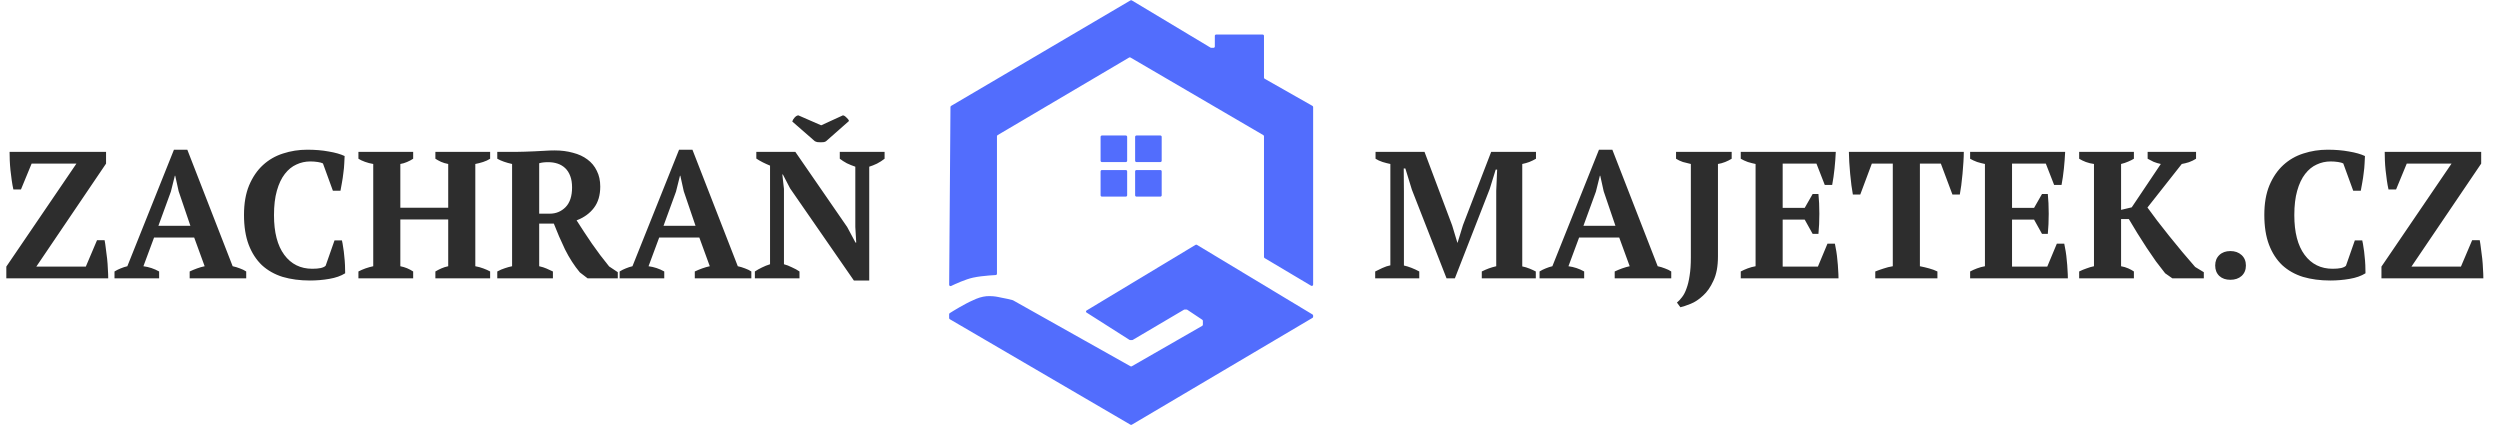
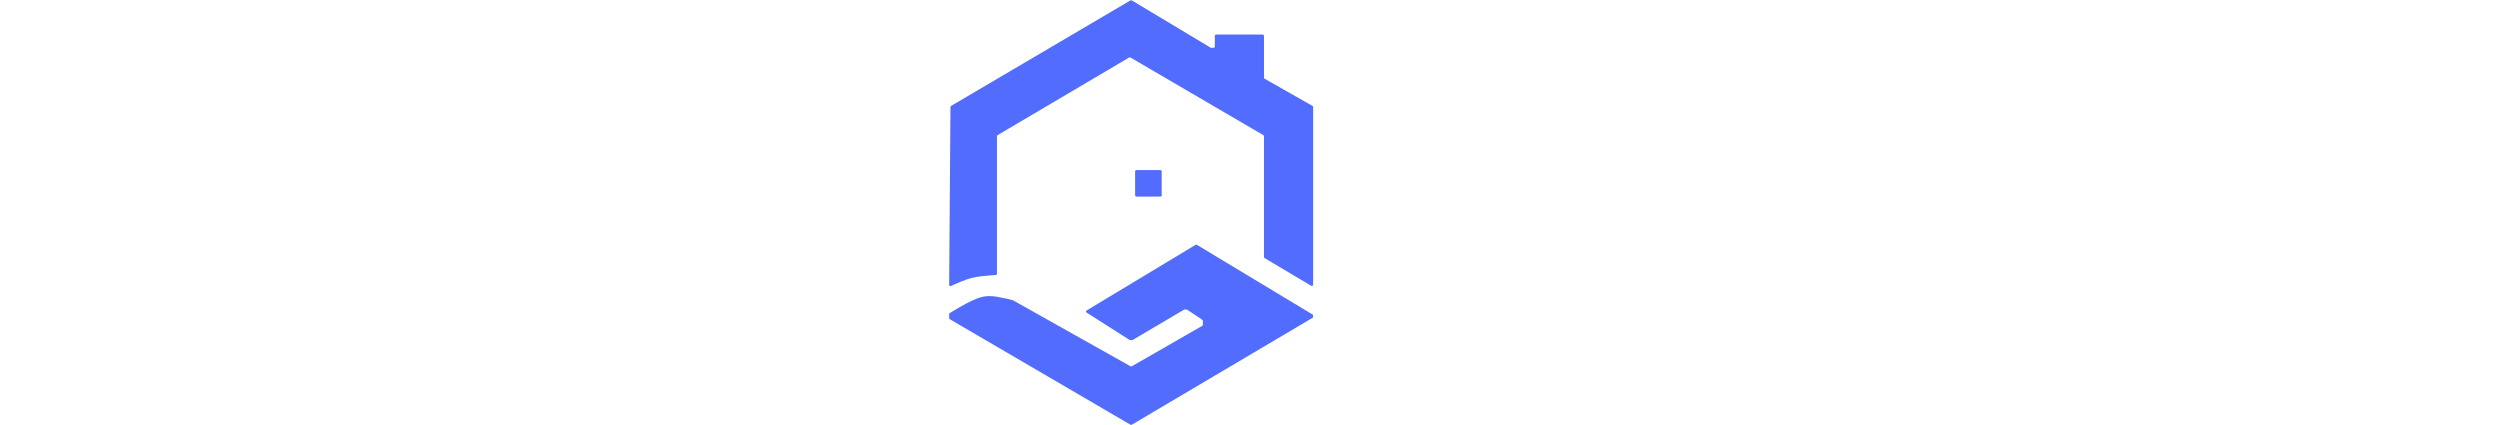
<svg xmlns="http://www.w3.org/2000/svg" width="247" height="42" viewBox="0 0 247 42" fill="none">
-   <path d="M9.585 23.734H10.335C10.383 23.984 10.424 24.269 10.46 24.59C10.508 24.9 10.549 25.227 10.585 25.572C10.621 25.905 10.645 26.239 10.656 26.572C10.68 26.905 10.692 27.214 10.692 27.5H0.625V26.34L7.551 16.165H3.124L2.071 18.718H1.321C1.261 18.456 1.208 18.159 1.16 17.825C1.113 17.492 1.071 17.159 1.035 16.826C1 16.481 0.976 16.153 0.964 15.844C0.952 15.523 0.946 15.243 0.946 15.005H10.478V16.165L3.588 26.34H8.479L9.585 23.734ZM15.722 27.5H11.313V26.822C11.504 26.703 11.706 26.602 11.92 26.518C12.146 26.423 12.366 26.352 12.581 26.304L17.186 14.791H18.507L22.987 26.304C23.225 26.352 23.463 26.423 23.701 26.518C23.939 26.602 24.147 26.703 24.326 26.822V27.5H18.739V26.822C18.965 26.715 19.209 26.613 19.471 26.518C19.732 26.423 19.982 26.352 20.22 26.304L19.185 23.466H15.222L14.169 26.304C14.716 26.375 15.234 26.548 15.722 26.822V27.5ZM15.651 22.306H18.81L17.65 18.896L17.311 17.361H17.275L16.882 18.932L15.651 22.306ZM33.05 23.752H33.782C33.829 23.942 33.871 24.174 33.906 24.448C33.954 24.709 33.99 24.995 34.014 25.305C34.049 25.602 34.073 25.899 34.085 26.197C34.097 26.494 34.103 26.762 34.103 27C33.686 27.262 33.163 27.447 32.532 27.553C31.913 27.661 31.276 27.714 30.622 27.714C29.634 27.714 28.736 27.595 27.927 27.357C27.129 27.107 26.445 26.721 25.874 26.197C25.315 25.662 24.88 24.989 24.571 24.18C24.262 23.359 24.107 22.377 24.107 21.235C24.107 20.104 24.273 19.134 24.607 18.325C24.952 17.504 25.41 16.832 25.981 16.308C26.552 15.784 27.213 15.404 27.962 15.166C28.724 14.916 29.521 14.791 30.354 14.791C31.14 14.791 31.848 14.85 32.478 14.969C33.121 15.076 33.645 15.225 34.049 15.416C34.049 15.606 34.037 15.85 34.014 16.147C34.002 16.445 33.972 16.76 33.924 17.093C33.889 17.415 33.841 17.736 33.782 18.057C33.734 18.367 33.686 18.629 33.639 18.843H32.889L31.907 16.147C31.8 16.088 31.628 16.04 31.39 16.005C31.152 15.969 30.908 15.951 30.658 15.951C30.17 15.951 29.712 16.052 29.283 16.255C28.855 16.445 28.474 16.754 28.141 17.183C27.808 17.611 27.546 18.165 27.355 18.843C27.165 19.509 27.07 20.312 27.07 21.253C27.07 22.954 27.409 24.263 28.087 25.18C28.766 26.096 29.688 26.554 30.854 26.554C31.187 26.554 31.467 26.53 31.693 26.483C31.931 26.423 32.092 26.346 32.175 26.25L33.05 23.752ZM40.821 27.5H35.412V26.822C35.614 26.715 35.846 26.613 36.108 26.518C36.382 26.423 36.638 26.352 36.876 26.304V16.201C36.59 16.153 36.316 16.082 36.055 15.987C35.793 15.892 35.579 15.79 35.412 15.683V15.005H40.821V15.683C40.642 15.802 40.44 15.909 40.214 16.005C39.999 16.1 39.779 16.165 39.553 16.201V20.521H44.283V16.201C44.022 16.153 43.784 16.082 43.569 15.987C43.367 15.892 43.183 15.79 43.016 15.683V15.005H48.425V15.683C48.222 15.814 47.99 15.921 47.728 16.005C47.467 16.088 47.211 16.153 46.961 16.201V26.304C47.235 26.352 47.496 26.423 47.746 26.518C48.008 26.613 48.234 26.715 48.425 26.822V27.5H43.016V26.822C43.194 26.715 43.391 26.613 43.605 26.518C43.819 26.423 44.045 26.352 44.283 26.304V21.681H39.553V26.304C39.791 26.352 40.011 26.417 40.214 26.5C40.416 26.584 40.618 26.691 40.821 26.822V27.5ZM53.272 26.304C53.545 26.364 53.789 26.441 54.004 26.536C54.218 26.631 54.426 26.727 54.628 26.822V27.5H49.131V26.822C49.392 26.679 49.642 26.572 49.88 26.5C50.118 26.417 50.356 26.352 50.594 26.304V16.201C49.999 16.07 49.511 15.898 49.131 15.683V15.005H51.023C51.261 15.005 51.529 14.999 51.826 14.987C52.135 14.975 52.457 14.963 52.79 14.951C53.123 14.928 53.462 14.91 53.807 14.898C54.152 14.874 54.486 14.862 54.807 14.862C55.461 14.862 56.062 14.94 56.61 15.094C57.169 15.237 57.645 15.457 58.038 15.755C58.442 16.052 58.752 16.427 58.966 16.879C59.192 17.32 59.305 17.837 59.305 18.432C59.305 19.289 59.097 19.991 58.68 20.538C58.264 21.086 57.693 21.497 56.967 21.77C57.443 22.52 57.949 23.287 58.484 24.073C59.02 24.846 59.585 25.596 60.18 26.322L61.037 26.893V27.5H58.056L57.288 26.911C56.741 26.256 56.253 25.501 55.824 24.644C55.408 23.775 55.039 22.924 54.718 22.091H53.272V26.304ZM54.164 16.023C53.795 16.023 53.498 16.058 53.272 16.13V21.11H54.325C54.932 21.11 55.45 20.895 55.878 20.467C56.306 20.027 56.52 19.378 56.52 18.521C56.52 18.081 56.461 17.706 56.342 17.397C56.223 17.076 56.056 16.814 55.842 16.611C55.628 16.409 55.378 16.261 55.093 16.165C54.807 16.07 54.498 16.023 54.164 16.023ZM65.629 27.5H61.22V26.822C61.41 26.703 61.612 26.602 61.827 26.518C62.053 26.423 62.273 26.352 62.487 26.304L67.092 14.791H68.413L72.894 26.304C73.132 26.352 73.37 26.423 73.608 26.518C73.846 26.602 74.054 26.703 74.232 26.822V27.5H68.645V26.822C68.871 26.715 69.115 26.613 69.377 26.518C69.639 26.423 69.889 26.352 70.127 26.304L69.092 23.466H65.129L64.076 26.304C64.623 26.375 65.141 26.548 65.629 26.822V27.5ZM65.557 22.306H68.717L67.556 18.896L67.217 17.361H67.182L66.789 18.932L65.557 22.306ZM82.97 15.005H87.397V15.683C87.171 15.862 86.921 16.023 86.647 16.165C86.374 16.296 86.118 16.397 85.88 16.469V27.714H84.363L78.061 18.611L77.347 17.236H77.294L77.455 18.664V26.108C77.693 26.167 77.954 26.268 78.24 26.411C78.537 26.542 78.787 26.679 78.99 26.822V27.5H74.581V26.822C74.795 26.679 75.027 26.548 75.277 26.429C75.539 26.298 75.806 26.191 76.08 26.108V16.362C75.842 16.266 75.604 16.159 75.366 16.04C75.128 15.921 74.914 15.796 74.724 15.665V15.005H78.579L83.702 22.431L84.523 23.966H84.595L84.505 22.431V16.469C84.22 16.373 83.94 16.261 83.666 16.13C83.405 15.987 83.173 15.838 82.97 15.683V15.005ZM83.274 11.399C83.369 11.399 83.482 11.465 83.613 11.596C83.756 11.715 83.845 11.834 83.881 11.953L81.614 13.952C81.566 13.988 81.495 14.017 81.4 14.041C81.304 14.053 81.197 14.059 81.078 14.059C80.971 14.059 80.864 14.053 80.757 14.041C80.662 14.017 80.578 13.988 80.507 13.952L78.276 12.006C78.311 11.875 78.389 11.744 78.508 11.614C78.639 11.471 78.764 11.399 78.883 11.399L81.132 12.381L83.274 11.399Z" fill="#2D2D2D" />
  <path d="M112.282 19.425C112.209 19.425 112.15 19.366 112.15 19.294V16.931C112.15 16.859 112.209 16.8 112.282 16.8H114.644C114.717 16.8 114.775 16.859 114.775 16.931V19.294C114.775 19.366 114.717 19.425 114.644 19.425H112.282Z" fill="#526DFD" />
-   <path d="M108.869 19.425C108.797 19.425 108.738 19.366 108.738 19.294V16.931C108.738 16.859 108.797 16.8 108.869 16.8H111.232C111.304 16.8 111.363 16.859 111.363 16.931V19.294C111.363 19.366 111.304 19.425 111.232 19.425H108.869Z" fill="#526DFD" />
-   <path d="M108.869 16.012C108.797 16.012 108.738 15.954 108.738 15.881V13.519C108.738 13.446 108.797 13.387 108.869 13.387H111.232C111.304 13.387 111.363 13.446 111.363 13.519V15.881C111.363 15.954 111.304 16.012 111.232 16.012H108.869Z" fill="#526DFD" />
-   <path d="M112.282 16.012C112.209 16.012 112.15 15.954 112.15 15.881V13.519C112.15 13.446 112.209 13.387 112.282 13.387H114.644C114.717 13.387 114.775 13.446 114.775 13.519V15.881C114.775 15.954 114.717 16.012 114.644 16.012H112.282Z" fill="#526DFD" />
  <path d="M129.738 28.119C129.738 28.221 129.627 28.284 129.539 28.232L124.946 25.501C124.906 25.477 124.882 25.434 124.882 25.388V13.463C124.882 13.416 124.857 13.373 124.816 13.35L111.692 5.683C111.651 5.659 111.6 5.659 111.559 5.683L98.565 13.349C98.525 13.373 98.5 13.416 98.5 13.463V27.044C98.5 27.114 98.445 27.172 98.376 27.175C98.095 27.191 97.403 27.234 96.925 27.3C96.617 27.343 96.442 27.365 96.138 27.431C95.389 27.594 94.385 28.055 93.968 28.255C93.88 28.298 93.776 28.233 93.777 28.134L93.906 10.574C93.906 10.528 93.931 10.486 93.971 10.462L111.689 0.04C111.731 0.015 111.782 0.015 111.823 0.04L119.6 4.706C119.621 4.719 119.644 4.725 119.668 4.725H119.894C119.967 4.725 120.025 4.666 120.025 4.594V3.544C120.025 3.471 120.084 3.413 120.157 3.413H124.75C124.823 3.413 124.882 3.471 124.882 3.544V7.667C124.882 7.715 124.907 7.758 124.948 7.781L129.671 10.462C129.712 10.486 129.738 10.529 129.738 10.576V28.119Z" fill="#526DFD" />
  <path d="M129.738 31.294C129.738 31.34 129.713 31.383 129.673 31.407L111.823 41.961C111.782 41.985 111.731 41.985 111.69 41.961L93.841 31.538C93.8 31.515 93.775 31.471 93.775 31.425V31.047C93.775 31.002 93.798 30.96 93.836 30.937C94.113 30.761 95.288 30.029 96.138 29.663C96.391 29.553 96.529 29.477 96.794 29.4C97.289 29.256 97.593 29.235 98.107 29.269C98.404 29.288 98.852 29.39 98.891 29.399C98.893 29.4 98.895 29.4 98.897 29.401C98.933 29.407 99.308 29.476 99.55 29.531C99.729 29.572 99.992 29.641 100.059 29.658C100.07 29.661 100.08 29.665 100.09 29.671L111.692 36.188C111.732 36.211 111.781 36.211 111.821 36.188L118.778 32.194C118.819 32.171 118.844 32.127 118.844 32.08V31.701C118.844 31.658 118.822 31.617 118.786 31.592L117.302 30.603C117.281 30.589 117.255 30.581 117.229 30.581H117.042C117.019 30.581 116.996 30.587 116.976 30.599L111.919 33.582C111.898 33.594 111.875 33.6 111.852 33.6H111.664C111.639 33.6 111.614 33.593 111.593 33.58L107.349 30.878C107.315 30.857 107.294 30.819 107.294 30.779C107.294 30.738 107.316 30.7 107.351 30.678L118.12 24.191C118.162 24.166 118.214 24.166 118.256 24.191L129.674 31.068C129.714 31.092 129.738 31.134 129.738 31.18V31.294Z" fill="#526DFD" />
-   <path d="M151.737 27.5H146.4V26.822C146.638 26.703 146.87 26.602 147.096 26.518C147.322 26.435 147.566 26.364 147.828 26.304V18.843L147.917 16.754H147.775L147.186 18.664L143.741 27.5H142.919L139.492 18.736L138.85 16.647H138.689L138.707 18.914V26.233C138.933 26.28 139.183 26.358 139.457 26.465C139.73 26.572 139.986 26.691 140.224 26.822V27.5H135.869V26.822C136.059 26.727 136.291 26.613 136.565 26.483C136.85 26.352 137.118 26.262 137.368 26.215V16.201C137.13 16.153 136.874 16.088 136.601 16.005C136.339 15.921 136.107 15.814 135.904 15.683V15.005H140.742L143.473 22.27L143.99 23.984H144.008L144.544 22.234L147.328 15.005H151.755V15.683C151.553 15.802 151.333 15.909 151.095 16.005C150.869 16.088 150.637 16.153 150.399 16.201V26.322C150.648 26.369 150.886 26.441 151.113 26.536C151.351 26.631 151.559 26.727 151.737 26.822V27.5ZM156.516 27.5H152.107V26.822C152.297 26.703 152.499 26.602 152.714 26.518C152.94 26.423 153.16 26.352 153.374 26.304L157.979 14.791H159.3L163.78 26.304C164.018 26.352 164.256 26.423 164.494 26.518C164.732 26.602 164.941 26.703 165.119 26.822V27.5H159.532V26.822C159.758 26.715 160.002 26.613 160.264 26.518C160.526 26.423 160.776 26.352 161.014 26.304L159.978 23.466H156.016L154.963 26.304C155.51 26.375 156.028 26.548 156.516 26.822V27.5ZM156.444 22.306H159.604L158.443 18.896L158.104 17.361H158.068L157.676 18.932L156.444 22.306ZM165.593 15.005H171.09V15.683C170.9 15.802 170.686 15.909 170.448 16.005C170.21 16.1 169.972 16.165 169.734 16.201V25.34C169.734 26.316 169.585 27.113 169.287 27.732C169.002 28.363 168.657 28.857 168.252 29.214C167.859 29.582 167.455 29.85 167.038 30.017C166.622 30.183 166.283 30.297 166.021 30.356L165.682 29.892C165.86 29.749 166.033 29.565 166.199 29.338C166.366 29.124 166.509 28.845 166.628 28.5C166.759 28.154 166.86 27.738 166.931 27.25C167.015 26.75 167.056 26.149 167.056 25.447V16.201C166.794 16.142 166.533 16.076 166.271 16.005C166.021 15.921 165.795 15.814 165.593 15.683V15.005ZM181.376 15.005C181.352 15.54 181.311 16.094 181.251 16.665C181.192 17.236 181.114 17.772 181.019 18.272H180.287L179.466 16.165H176.128V20.538H178.306L179.091 19.164H179.662C179.722 19.747 179.752 20.396 179.752 21.11C179.752 21.824 179.722 22.49 179.662 23.109H179.091L178.306 21.699H176.128V26.34H179.609L180.555 24.073H181.287C181.334 24.299 181.382 24.555 181.43 24.84C181.477 25.126 181.513 25.424 181.537 25.733C181.572 26.03 181.596 26.334 181.608 26.643C181.632 26.953 181.644 27.238 181.644 27.5H171.987V26.822C172.189 26.715 172.415 26.613 172.665 26.518C172.915 26.423 173.177 26.352 173.451 26.304V16.201C173.213 16.153 172.957 16.088 172.683 16.005C172.421 15.909 172.189 15.802 171.987 15.683V15.005H181.376ZM191.417 27.5H185.277V26.822C185.515 26.727 185.782 26.631 186.08 26.536C186.389 26.429 186.699 26.352 187.008 26.304V16.165H184.937L183.795 19.218H183.063C183.016 18.98 182.968 18.676 182.92 18.307C182.873 17.938 182.831 17.558 182.795 17.165C182.76 16.772 182.73 16.385 182.706 16.005C182.682 15.612 182.67 15.279 182.67 15.005H194.023C194.023 15.291 194.011 15.624 193.987 16.005C193.964 16.385 193.934 16.772 193.898 17.165C193.862 17.558 193.821 17.938 193.773 18.307C193.726 18.664 193.678 18.968 193.63 19.218H192.899L191.756 16.165H189.686V26.304C189.995 26.364 190.298 26.435 190.596 26.518C190.905 26.602 191.179 26.703 191.417 26.822V27.5ZM204.037 15.005C204.013 15.54 203.972 16.094 203.912 16.665C203.853 17.236 203.775 17.772 203.68 18.272H202.948L202.127 16.165H198.789V20.538H200.967L201.752 19.164H202.324C202.383 19.747 202.413 20.396 202.413 21.11C202.413 21.824 202.383 22.49 202.324 23.109H201.752L200.967 21.699H198.789V26.34H202.27L203.216 24.073H203.948C203.996 24.299 204.043 24.555 204.091 24.84C204.138 25.126 204.174 25.424 204.198 25.733C204.234 26.03 204.257 26.334 204.269 26.643C204.293 26.953 204.305 27.238 204.305 27.5H194.648V26.822C194.85 26.715 195.076 26.613 195.326 26.518C195.576 26.423 195.838 26.352 196.112 26.304V16.201C195.874 16.153 195.618 16.088 195.344 16.005C195.082 15.909 194.85 15.802 194.648 15.683V15.005H204.037ZM212.186 15.005H216.97V15.683C216.767 15.814 216.535 15.927 216.274 16.023C216.012 16.106 215.774 16.165 215.56 16.201L212.168 20.503C212.442 20.884 212.763 21.318 213.132 21.806C213.501 22.282 213.894 22.782 214.31 23.305C214.727 23.817 215.155 24.341 215.595 24.876C216.036 25.4 216.464 25.899 216.881 26.375L217.737 26.893V27.5H214.631L213.917 27C213.632 26.643 213.328 26.25 213.007 25.822C212.698 25.382 212.388 24.93 212.079 24.465C211.769 23.989 211.466 23.514 211.169 23.038C210.871 22.561 210.591 22.097 210.33 21.645H209.562V26.304C209.824 26.352 210.062 26.423 210.276 26.518C210.49 26.613 210.675 26.715 210.829 26.822V27.5H205.421V26.822C205.659 26.703 205.903 26.602 206.153 26.518C206.403 26.423 206.647 26.352 206.885 26.304V16.201C206.611 16.165 206.343 16.1 206.081 16.005C205.831 15.909 205.611 15.802 205.421 15.683V15.005H210.829V15.683C210.675 15.778 210.484 15.874 210.258 15.969C210.044 16.064 209.812 16.142 209.562 16.201V20.735L210.615 20.485L213.489 16.201C213.251 16.153 213.013 16.082 212.775 15.987C212.549 15.88 212.353 15.778 212.186 15.683V15.005ZM218.861 26.233C218.861 25.804 218.998 25.459 219.272 25.197C219.545 24.936 219.908 24.805 220.361 24.805C220.813 24.805 221.182 24.936 221.467 25.197C221.753 25.459 221.896 25.804 221.896 26.233C221.896 26.661 221.753 27.006 221.467 27.268C221.182 27.518 220.813 27.643 220.361 27.643C219.908 27.643 219.545 27.518 219.272 27.268C218.998 27.006 218.861 26.661 218.861 26.233ZM232.657 23.752H233.389C233.437 23.942 233.478 24.174 233.514 24.448C233.562 24.709 233.597 24.995 233.621 25.305C233.657 25.602 233.681 25.899 233.693 26.197C233.705 26.494 233.711 26.762 233.711 27C233.294 27.262 232.77 27.447 232.14 27.553C231.521 27.661 230.884 27.714 230.23 27.714C229.242 27.714 228.344 27.595 227.534 27.357C226.737 27.107 226.053 26.721 225.482 26.197C224.922 25.662 224.488 24.989 224.179 24.18C223.869 23.359 223.715 22.377 223.715 21.235C223.715 20.104 223.881 19.134 224.214 18.325C224.559 17.504 225.018 16.832 225.589 16.308C226.16 15.784 226.82 15.404 227.57 15.166C228.332 14.916 229.129 14.791 229.962 14.791C230.747 14.791 231.455 14.85 232.086 14.969C232.729 15.076 233.252 15.225 233.657 15.416C233.657 15.606 233.645 15.85 233.621 16.147C233.609 16.445 233.58 16.76 233.532 17.093C233.496 17.415 233.449 17.736 233.389 18.057C233.342 18.367 233.294 18.629 233.246 18.843H232.497L231.515 16.147C231.408 16.088 231.235 16.04 230.997 16.005C230.759 15.969 230.515 15.951 230.265 15.951C229.778 15.951 229.319 16.052 228.891 16.255C228.463 16.445 228.082 16.754 227.749 17.183C227.415 17.611 227.154 18.165 226.963 18.843C226.773 19.509 226.678 20.312 226.678 21.253C226.678 22.954 227.017 24.263 227.695 25.18C228.373 26.096 229.296 26.554 230.462 26.554C230.795 26.554 231.075 26.53 231.301 26.483C231.539 26.423 231.699 26.346 231.783 26.25L232.657 23.752ZM244.248 23.734H244.998C245.045 23.984 245.087 24.269 245.123 24.59C245.17 24.9 245.212 25.227 245.248 25.572C245.283 25.905 245.307 26.239 245.319 26.572C245.343 26.905 245.355 27.214 245.355 27.5H235.287V26.34L242.213 16.165H237.786L236.733 18.718H235.984C235.924 18.456 235.871 18.159 235.823 17.825C235.775 17.492 235.734 17.159 235.698 16.826C235.662 16.481 235.638 16.153 235.627 15.844C235.615 15.523 235.609 15.243 235.609 15.005H245.141V16.165L238.251 26.34H243.141L244.248 23.734Z" fill="#2D2D2D" />
</svg>